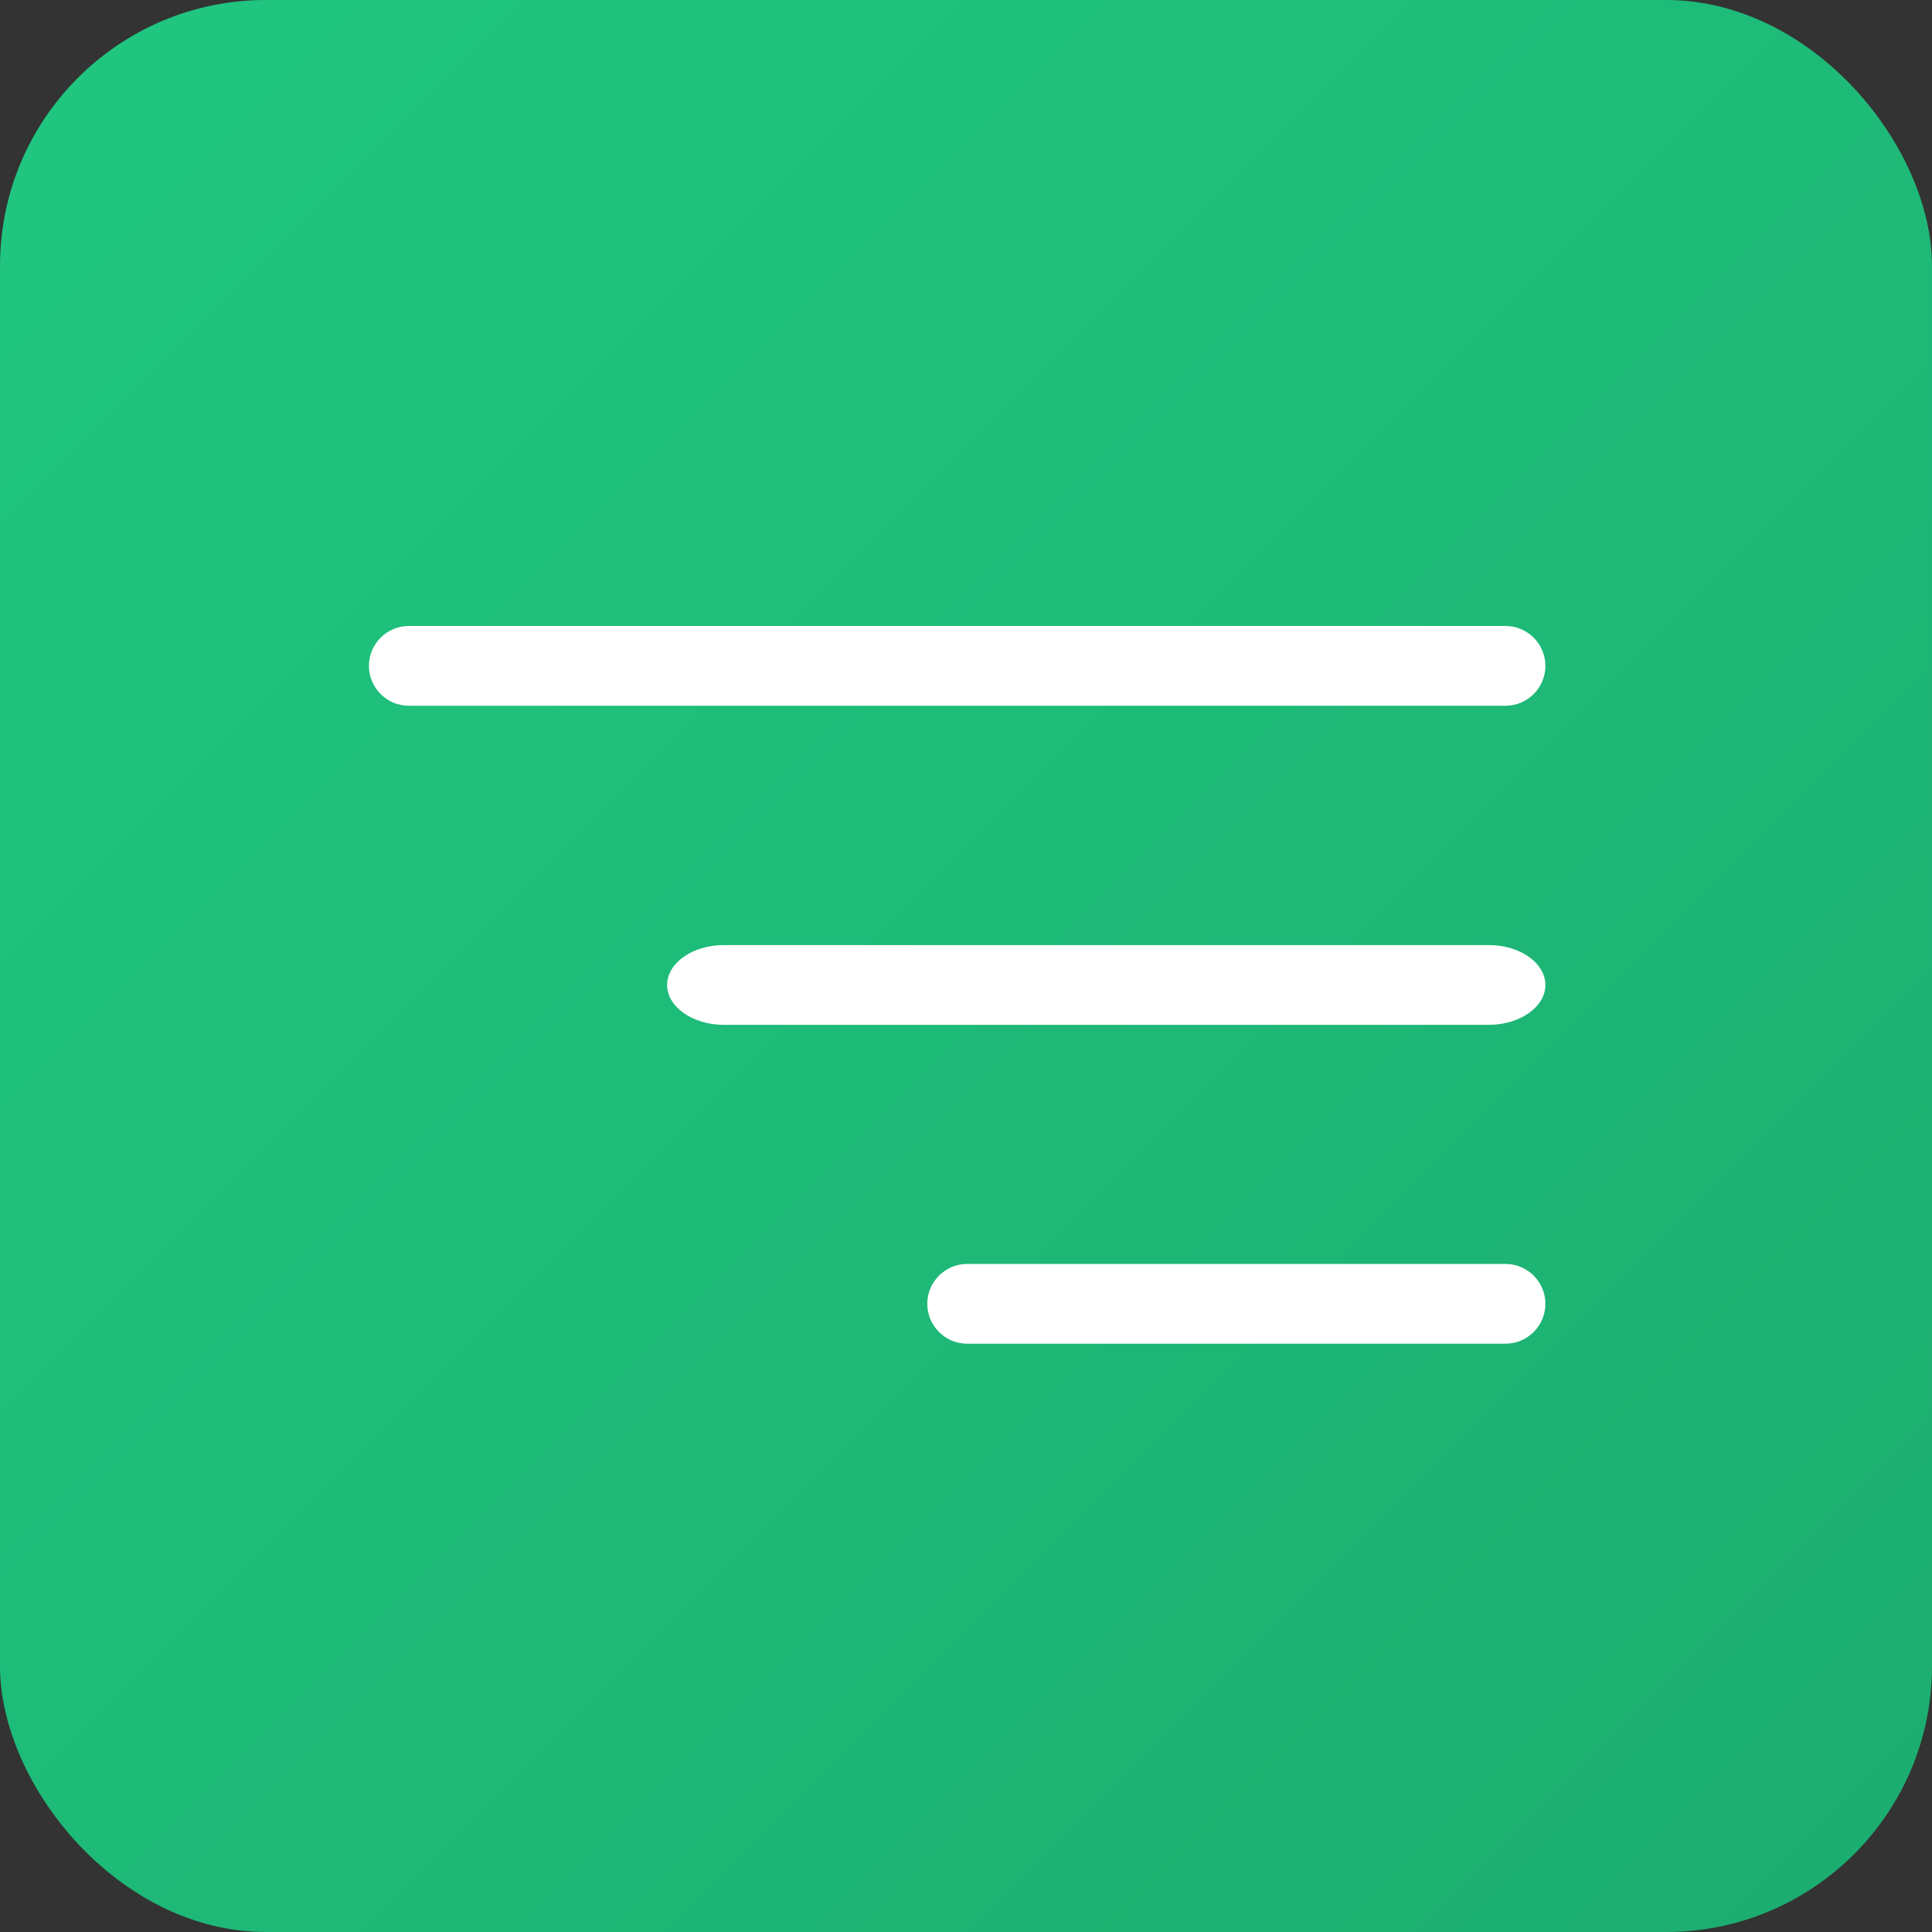
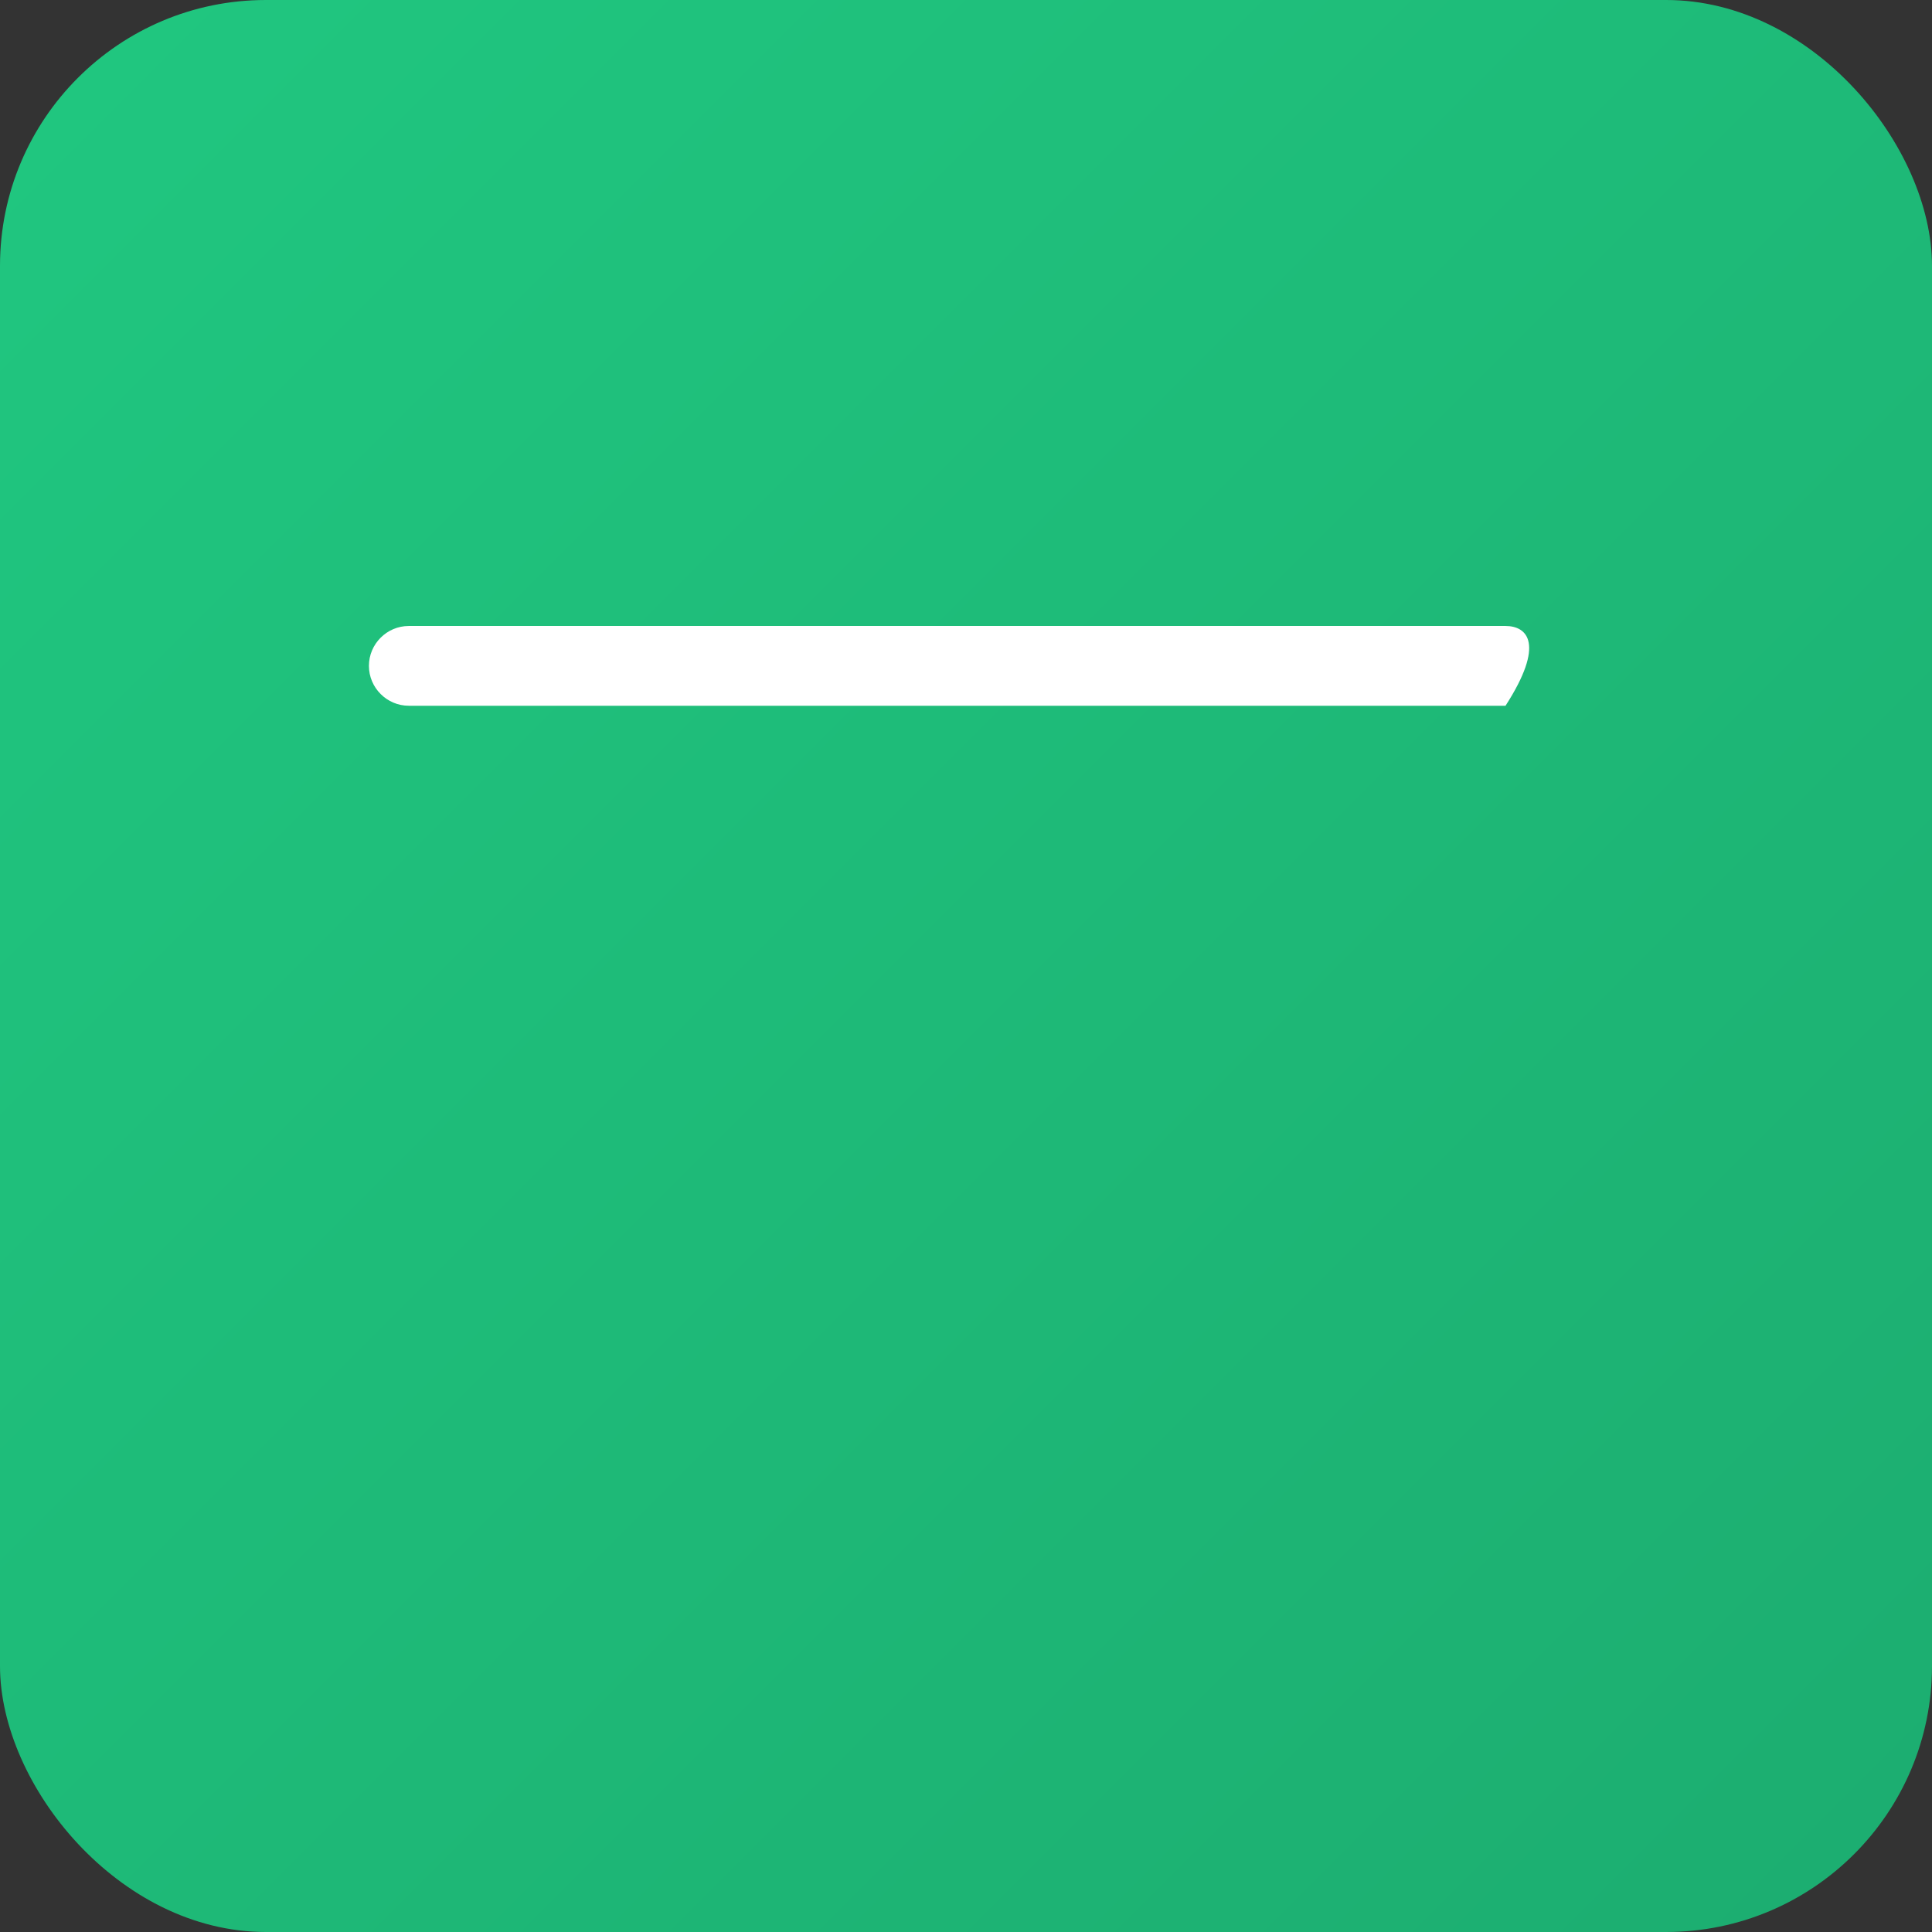
<svg xmlns="http://www.w3.org/2000/svg" width="109" height="109" viewBox="0 0 109 109" fill="none">
  <rect x="0" y="0" width="109" height="109" fill="#333333" stroke="none" />
  <rect width="109" height="109" rx="15" fill="url(#paint0_linear_212_75)" />
-   <path d="M23.064 39.817H84.939C86.177 39.817 87.189 38.804 87.189 37.567C87.189 36.329 86.177 35.317 84.939 35.317H23.064C21.827 35.317 20.814 36.329 20.814 37.567C20.814 38.804 21.827 39.817 23.064 39.817Z" fill="white" />
-   <path d="M40.835 57.819H83.993C85.751 57.819 87.189 56.806 87.189 55.569C87.189 54.331 85.751 53.319 83.993 53.319H40.835C39.077 53.319 37.638 54.331 37.638 55.569C37.638 56.806 39.077 57.819 40.835 57.819Z" fill="white" />
-   <path d="M54.565 75.809H84.939C86.177 75.809 87.189 74.796 87.189 73.559C87.189 72.321 86.177 71.309 84.939 71.309H54.565C53.327 71.309 52.315 72.321 52.315 73.559C52.315 74.796 53.327 75.809 54.565 75.809Z" fill="white" />
+   <path d="M23.064 39.817H84.939C87.189 36.329 86.177 35.317 84.939 35.317H23.064C21.827 35.317 20.814 36.329 20.814 37.567C20.814 38.804 21.827 39.817 23.064 39.817Z" fill="white" />
  <defs>
    <linearGradient id="paint0_linear_212_75" x1="0" y1="0" x2="109" y2="109" gradientUnits="userSpaceOnUse">
      <stop stop-color="#20C780" />
      <stop offset="1" stop-color="#1CAD70" />
    </linearGradient>
  </defs>
</svg>